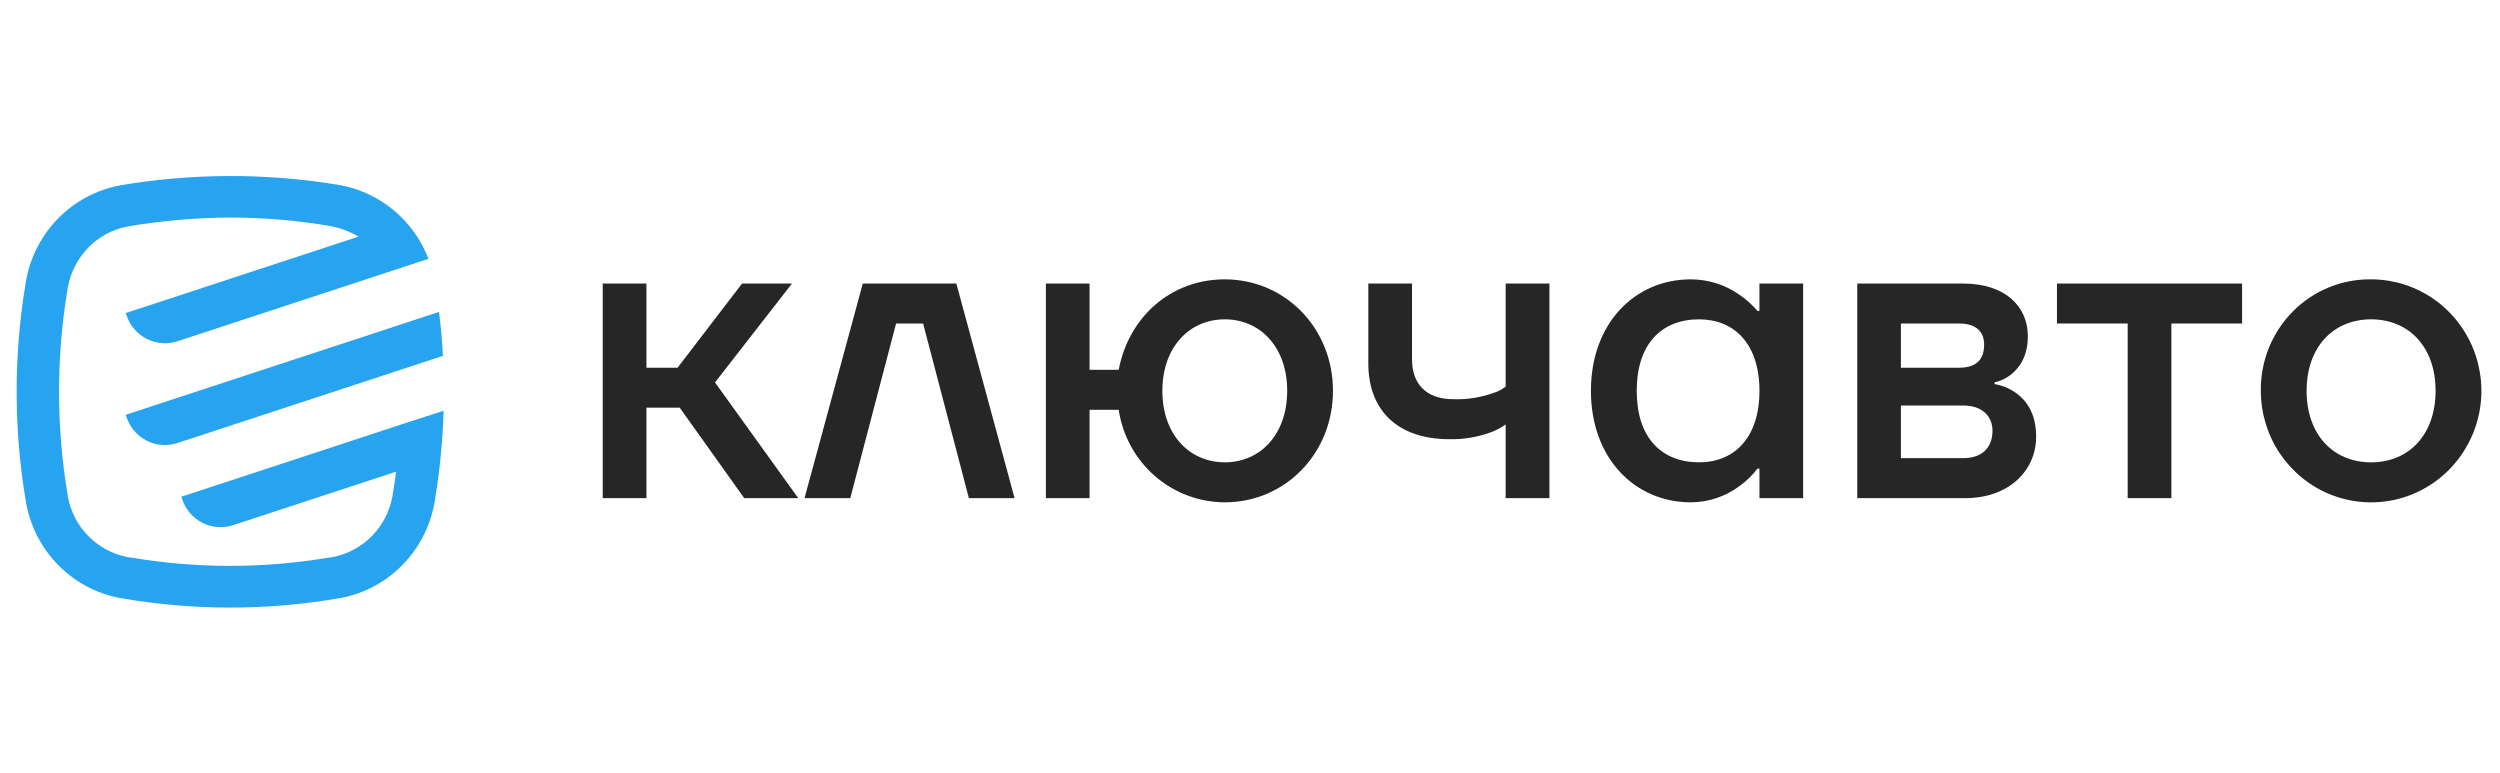
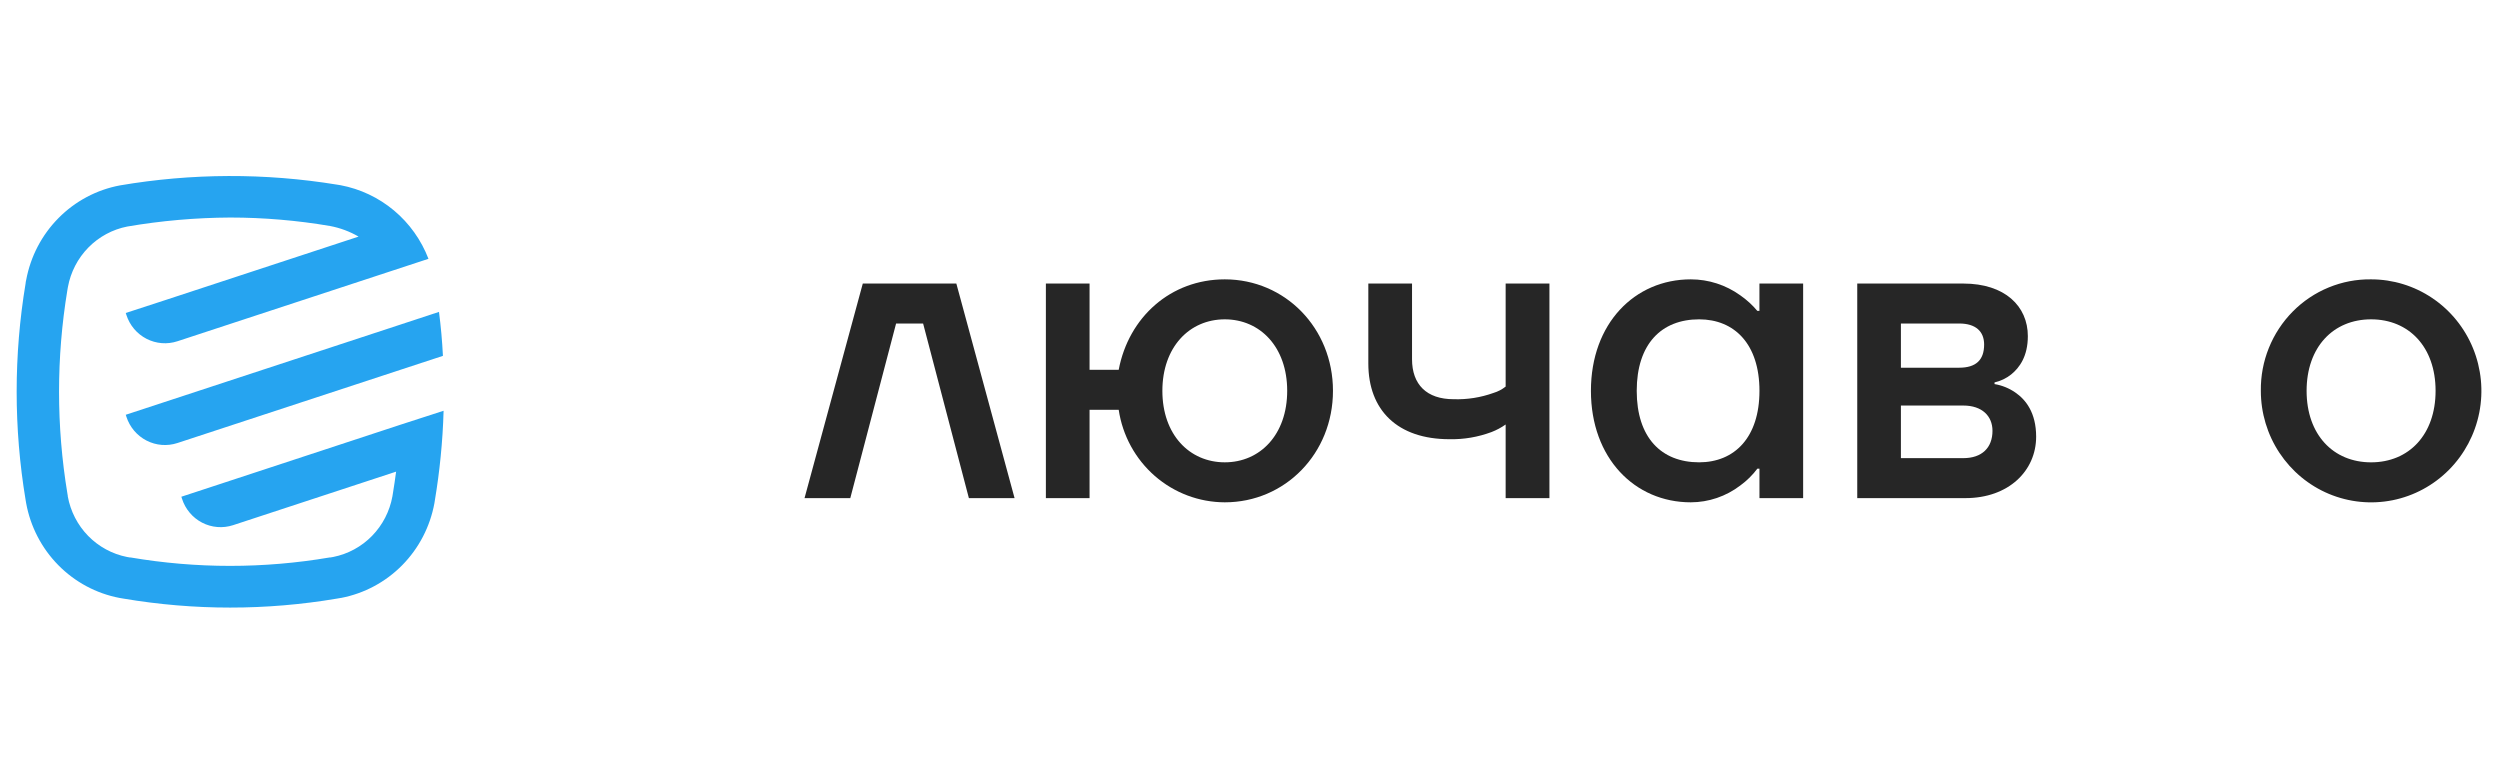
<svg xmlns="http://www.w3.org/2000/svg" width="181" height="56" viewBox="0 0 181 56" fill="none">
-   <path d="M43.638 20.529H46.802V26.622H49.056L53.724 20.529H57.338L51.766 27.687L57.791 36.064H53.881L49.211 29.514H46.802V36.064H43.638V20.529Z" fill="#262626" />
  <path d="M62.466 20.529H69.239L73.455 36.064H70.147L66.833 23.422H64.877L61.561 36.064H58.248L62.466 20.529Z" fill="#262626" />
  <path d="M75.722 20.529H78.884V26.772H80.994C81.715 22.964 84.757 20.225 88.675 20.225C93.042 20.225 96.507 23.756 96.507 28.295C96.507 32.834 93.042 36.368 88.675 36.368C86.814 36.364 85.016 35.686 83.606 34.457C82.198 33.227 81.271 31.528 80.994 29.668H78.884V36.064H75.722V20.529ZM88.675 33.472C91.235 33.472 93.193 31.465 93.193 28.295C93.193 25.126 91.235 23.12 88.675 23.12C86.114 23.12 84.156 25.131 84.156 28.298C84.156 31.465 86.114 33.472 88.675 33.472Z" fill="#262626" />
  <path d="M99.067 20.529H102.231V26.008C102.231 27.835 103.285 28.903 105.244 28.903C106.227 28.935 107.208 28.78 108.134 28.446C108.452 28.35 108.749 28.195 109.009 27.988V20.529H112.179V36.064H109.009V30.733C108.692 30.957 108.348 31.141 107.985 31.281C107.012 31.644 105.98 31.82 104.943 31.799C101.177 31.799 99.067 29.698 99.067 26.32V20.529Z" fill="#262626" />
  <path d="M122.414 20.225C123.698 20.225 124.95 20.629 125.996 21.381C126.455 21.7 126.871 22.079 127.231 22.509H127.383V20.529H130.547V36.064H127.385V33.93H127.234C126.884 34.396 126.468 34.807 125.998 35.149C124.965 35.937 123.707 36.365 122.414 36.368C118.35 36.368 115.183 33.168 115.183 28.295C115.183 23.422 118.348 20.225 122.414 20.225ZM123.016 33.472C125.576 33.472 127.385 31.675 127.385 28.295C127.385 24.915 125.576 23.12 123.016 23.12C120.277 23.12 118.499 24.918 118.499 28.298C118.499 31.678 120.277 33.472 123.016 33.472Z" fill="#262626" />
  <path d="M134.465 20.529H142.145C145.158 20.529 146.816 22.173 146.816 24.337C146.816 25.797 146.211 26.622 145.61 27.109C145.256 27.391 144.844 27.588 144.405 27.687V27.808C144.945 27.897 145.459 28.106 145.911 28.418C146.664 28.936 147.417 29.878 147.417 31.615C147.417 34.081 145.429 36.064 142.296 36.064H134.465V20.529ZM141.844 26.622C143.05 26.622 143.651 26.074 143.651 24.945C143.651 24 143.05 23.422 141.844 23.422H137.626V26.622H141.844ZM142.145 33.169C143.5 33.169 144.256 32.407 144.256 31.191C144.256 30.122 143.502 29.361 142.145 29.361H137.626V33.169H142.145Z" fill="#262626" />
-   <path d="M148.924 20.529H162.328V23.422H157.208V36.064H154.044V23.422H148.924V20.529Z" fill="#262626" />
  <path d="M171.667 20.225C173.246 20.224 174.789 20.698 176.102 21.584C177.417 22.471 178.44 23.732 179.044 25.207C179.649 26.683 179.808 28.306 179.5 29.872C179.191 31.438 178.431 32.877 177.314 34.006C176.197 35.136 174.775 35.904 173.226 36.216C171.676 36.527 170.071 36.367 168.612 35.756C167.153 35.145 165.907 34.109 165.029 32.781C164.152 31.453 163.684 29.892 163.685 28.295C163.671 27.232 163.868 26.176 164.265 25.191C164.662 24.206 165.249 23.311 165.993 22.558C166.736 21.806 167.621 21.212 168.596 20.812C169.57 20.411 170.614 20.211 171.667 20.225ZM171.667 33.473C174.408 33.473 176.336 31.465 176.336 28.295C176.336 25.126 174.408 23.12 171.667 23.12C168.924 23.12 166.998 25.131 166.998 28.298C166.998 31.465 168.924 33.473 171.667 33.473Z" fill="#262626" />
  <path d="M32.068 25.764L29.03 26.761L12.846 32.075C12.106 32.318 11.302 32.254 10.609 31.897C9.916 31.54 9.391 30.919 9.151 30.172L9.105 30.029L11.893 29.114L28.803 23.561L31.783 22.581C31.92 23.638 32.015 24.699 32.068 25.764Z" fill="#26A4F0" />
  <path d="M32.116 29.739C32.086 30.854 32.013 31.971 31.902 33.084C31.799 34.123 31.662 35.157 31.49 36.187L31.45 36.439C31.137 38.135 30.326 39.695 29.123 40.917C27.919 42.139 26.379 42.965 24.704 43.288H24.69L24.387 43.34C19.275 44.205 14.056 44.205 8.945 43.34L8.641 43.288C6.966 42.966 5.425 42.139 4.222 40.918C3.018 39.696 2.207 38.135 1.895 36.439C1.879 36.354 1.866 36.272 1.852 36.187C0.991 31.003 0.991 25.71 1.852 20.526C1.852 20.442 1.879 20.357 1.895 20.272C2.21 18.571 3.027 17.006 4.239 15.784C5.45 14.561 6.999 13.738 8.682 13.423C13.884 12.536 19.195 12.518 24.403 13.368L24.655 13.409C26.077 13.676 27.409 14.305 28.523 15.237C29.637 16.17 30.497 17.375 31.021 18.738L28.104 19.696L12.846 24.707C12.479 24.827 12.093 24.874 11.709 24.843C11.325 24.812 10.951 24.706 10.608 24.529C10.265 24.352 9.959 24.109 9.709 23.813C9.459 23.516 9.269 23.173 9.151 22.803L9.104 22.66L11.892 21.751L25.961 17.13C25.322 16.759 24.626 16.5 23.902 16.363C21.511 15.956 19.09 15.751 16.666 15.749C14.169 15.762 11.677 15.98 9.216 16.401C8.146 16.61 7.164 17.14 6.397 17.922C5.63 18.704 5.114 19.701 4.916 20.784L4.878 21.003C4.074 25.875 4.074 30.849 4.878 35.722L4.908 35.902V35.941C5.105 37.021 5.619 38.017 6.382 38.799C7.146 39.58 8.125 40.112 9.191 40.324L9.392 40.359H9.446C11.829 40.765 14.241 40.97 16.657 40.97C19.075 40.97 21.488 40.765 23.872 40.359H23.926L24.127 40.324C25.193 40.112 26.172 39.58 26.935 38.799C27.699 38.017 28.213 37.021 28.41 35.941L28.445 35.722C28.532 35.196 28.61 34.672 28.678 34.147L16.872 38.023C16.505 38.142 16.117 38.188 15.733 38.156C15.348 38.125 14.974 38.017 14.631 37.839C14.287 37.661 13.982 37.416 13.733 37.118C13.483 36.821 13.294 36.477 13.176 36.105L13.13 35.963L15.918 35.048L28.992 30.75L32.116 29.739Z" fill="#26A4F0" />
</svg>